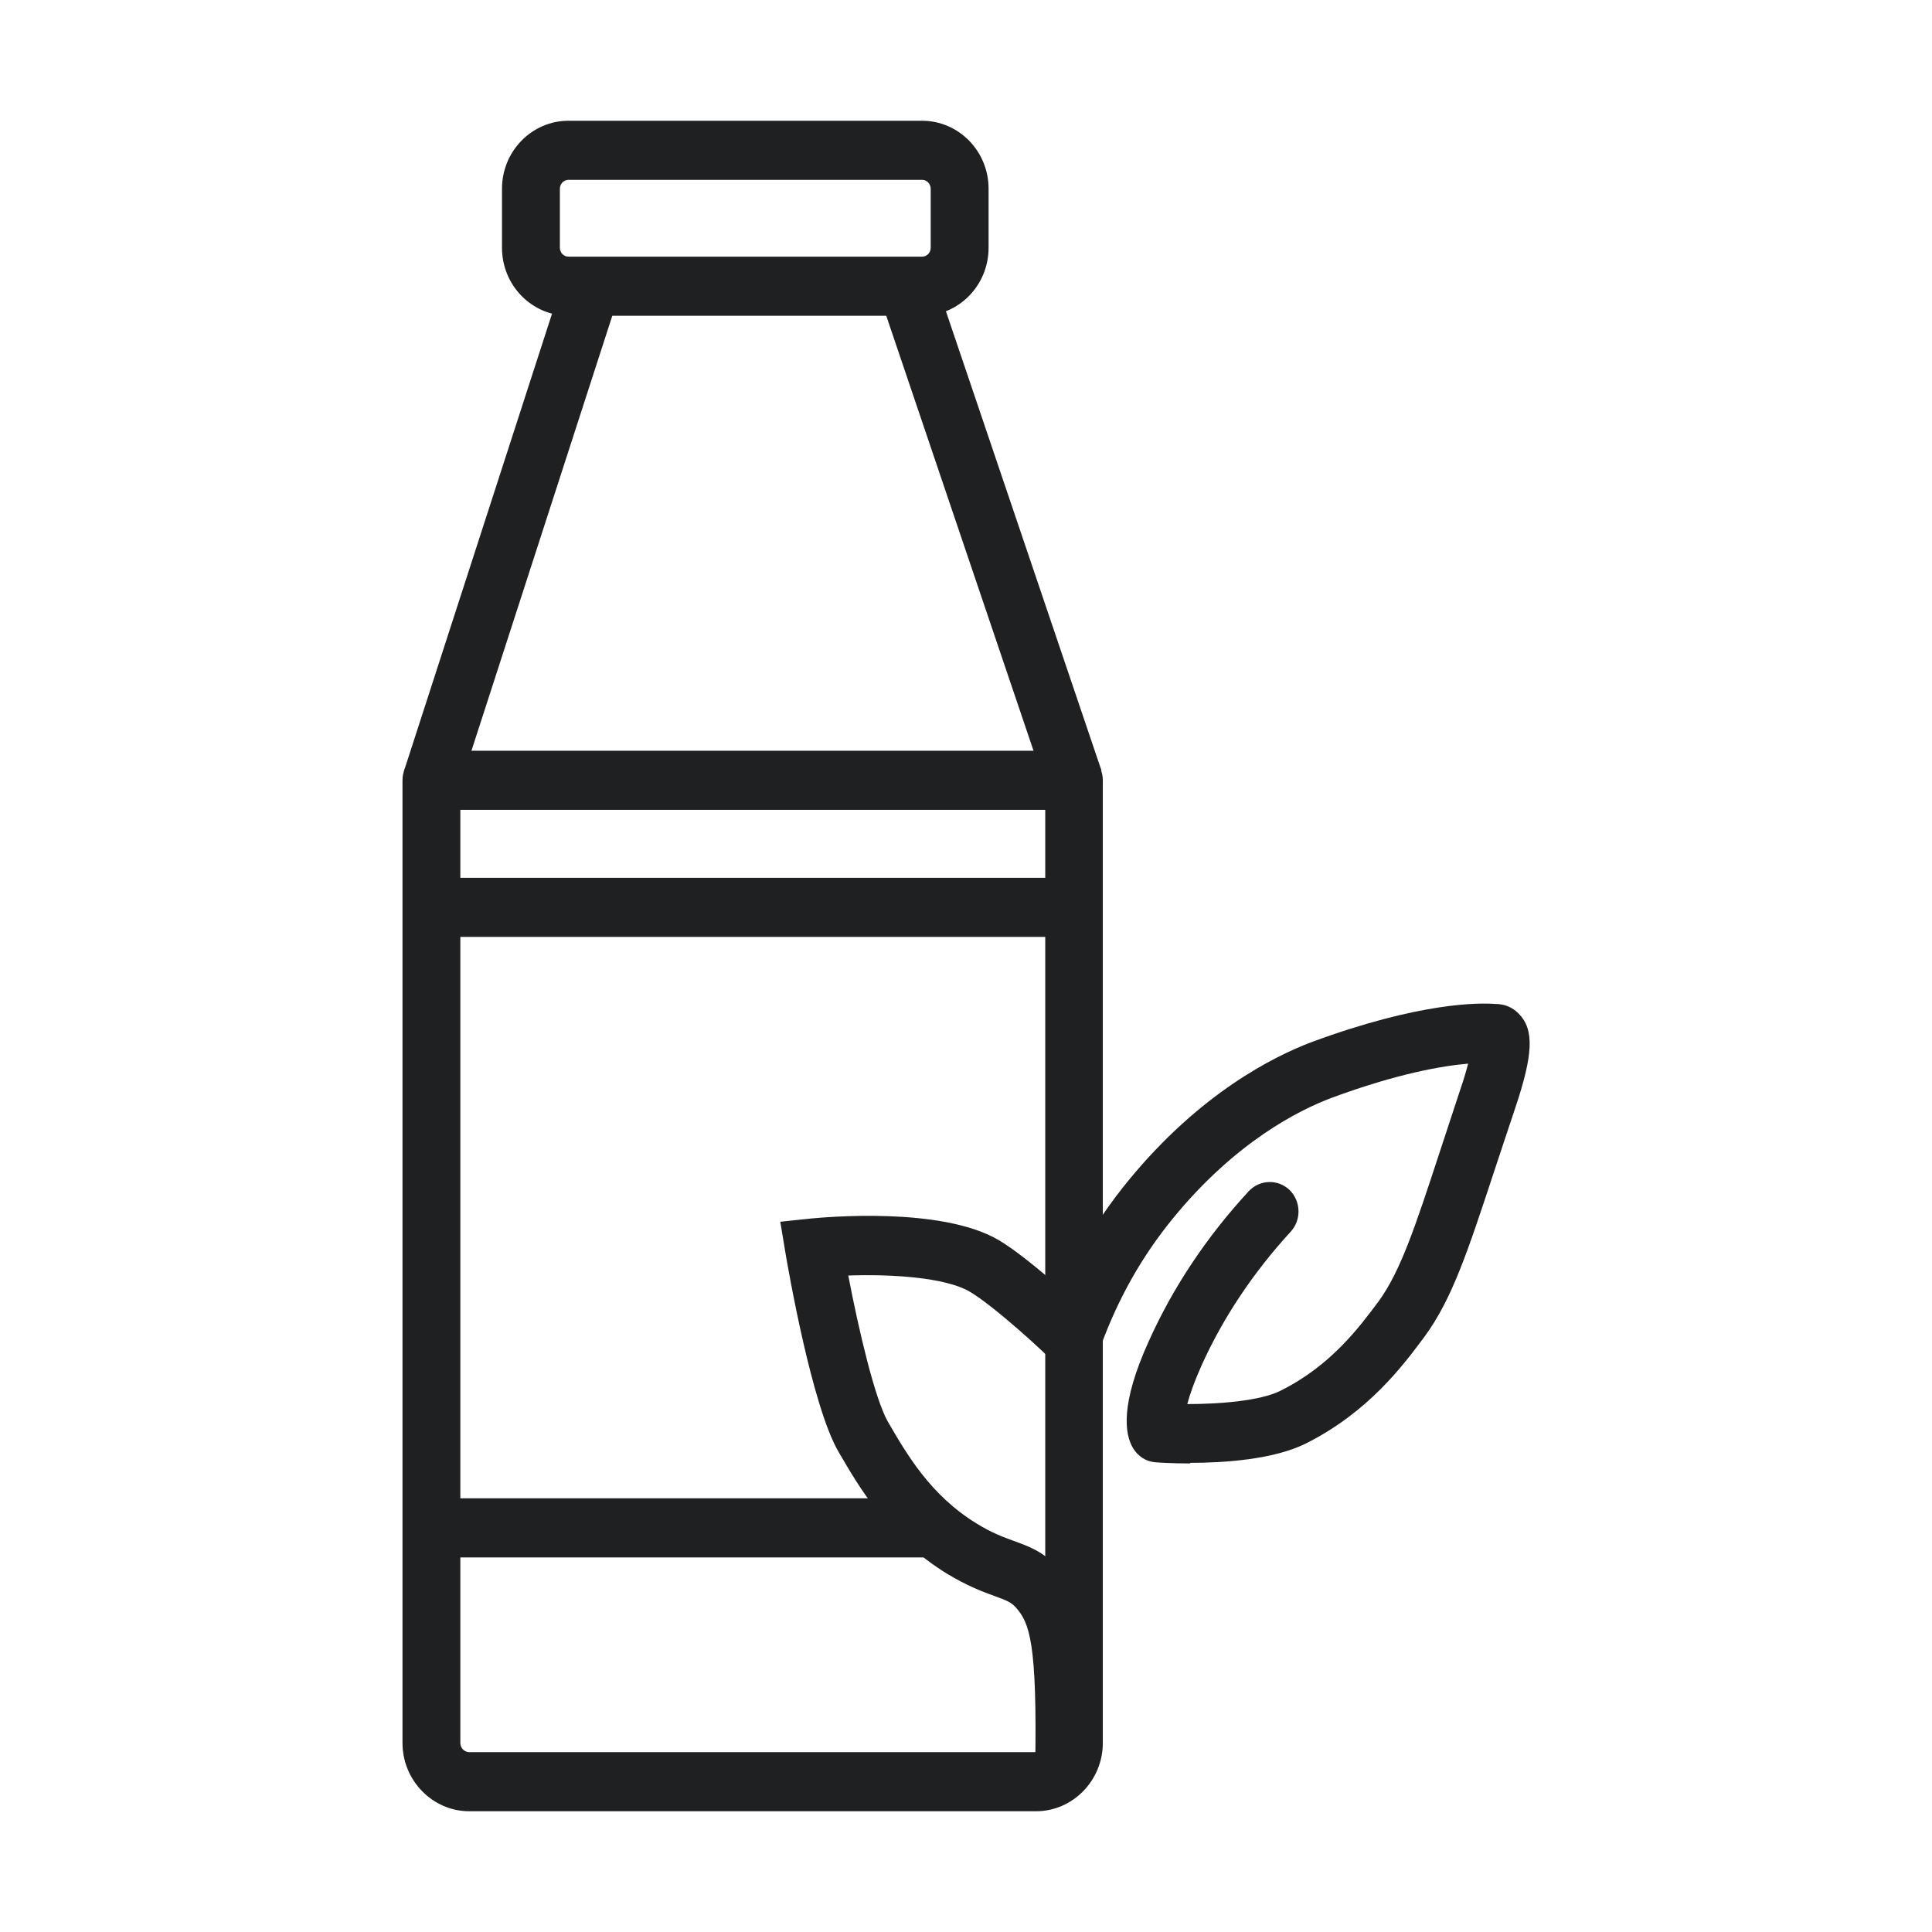
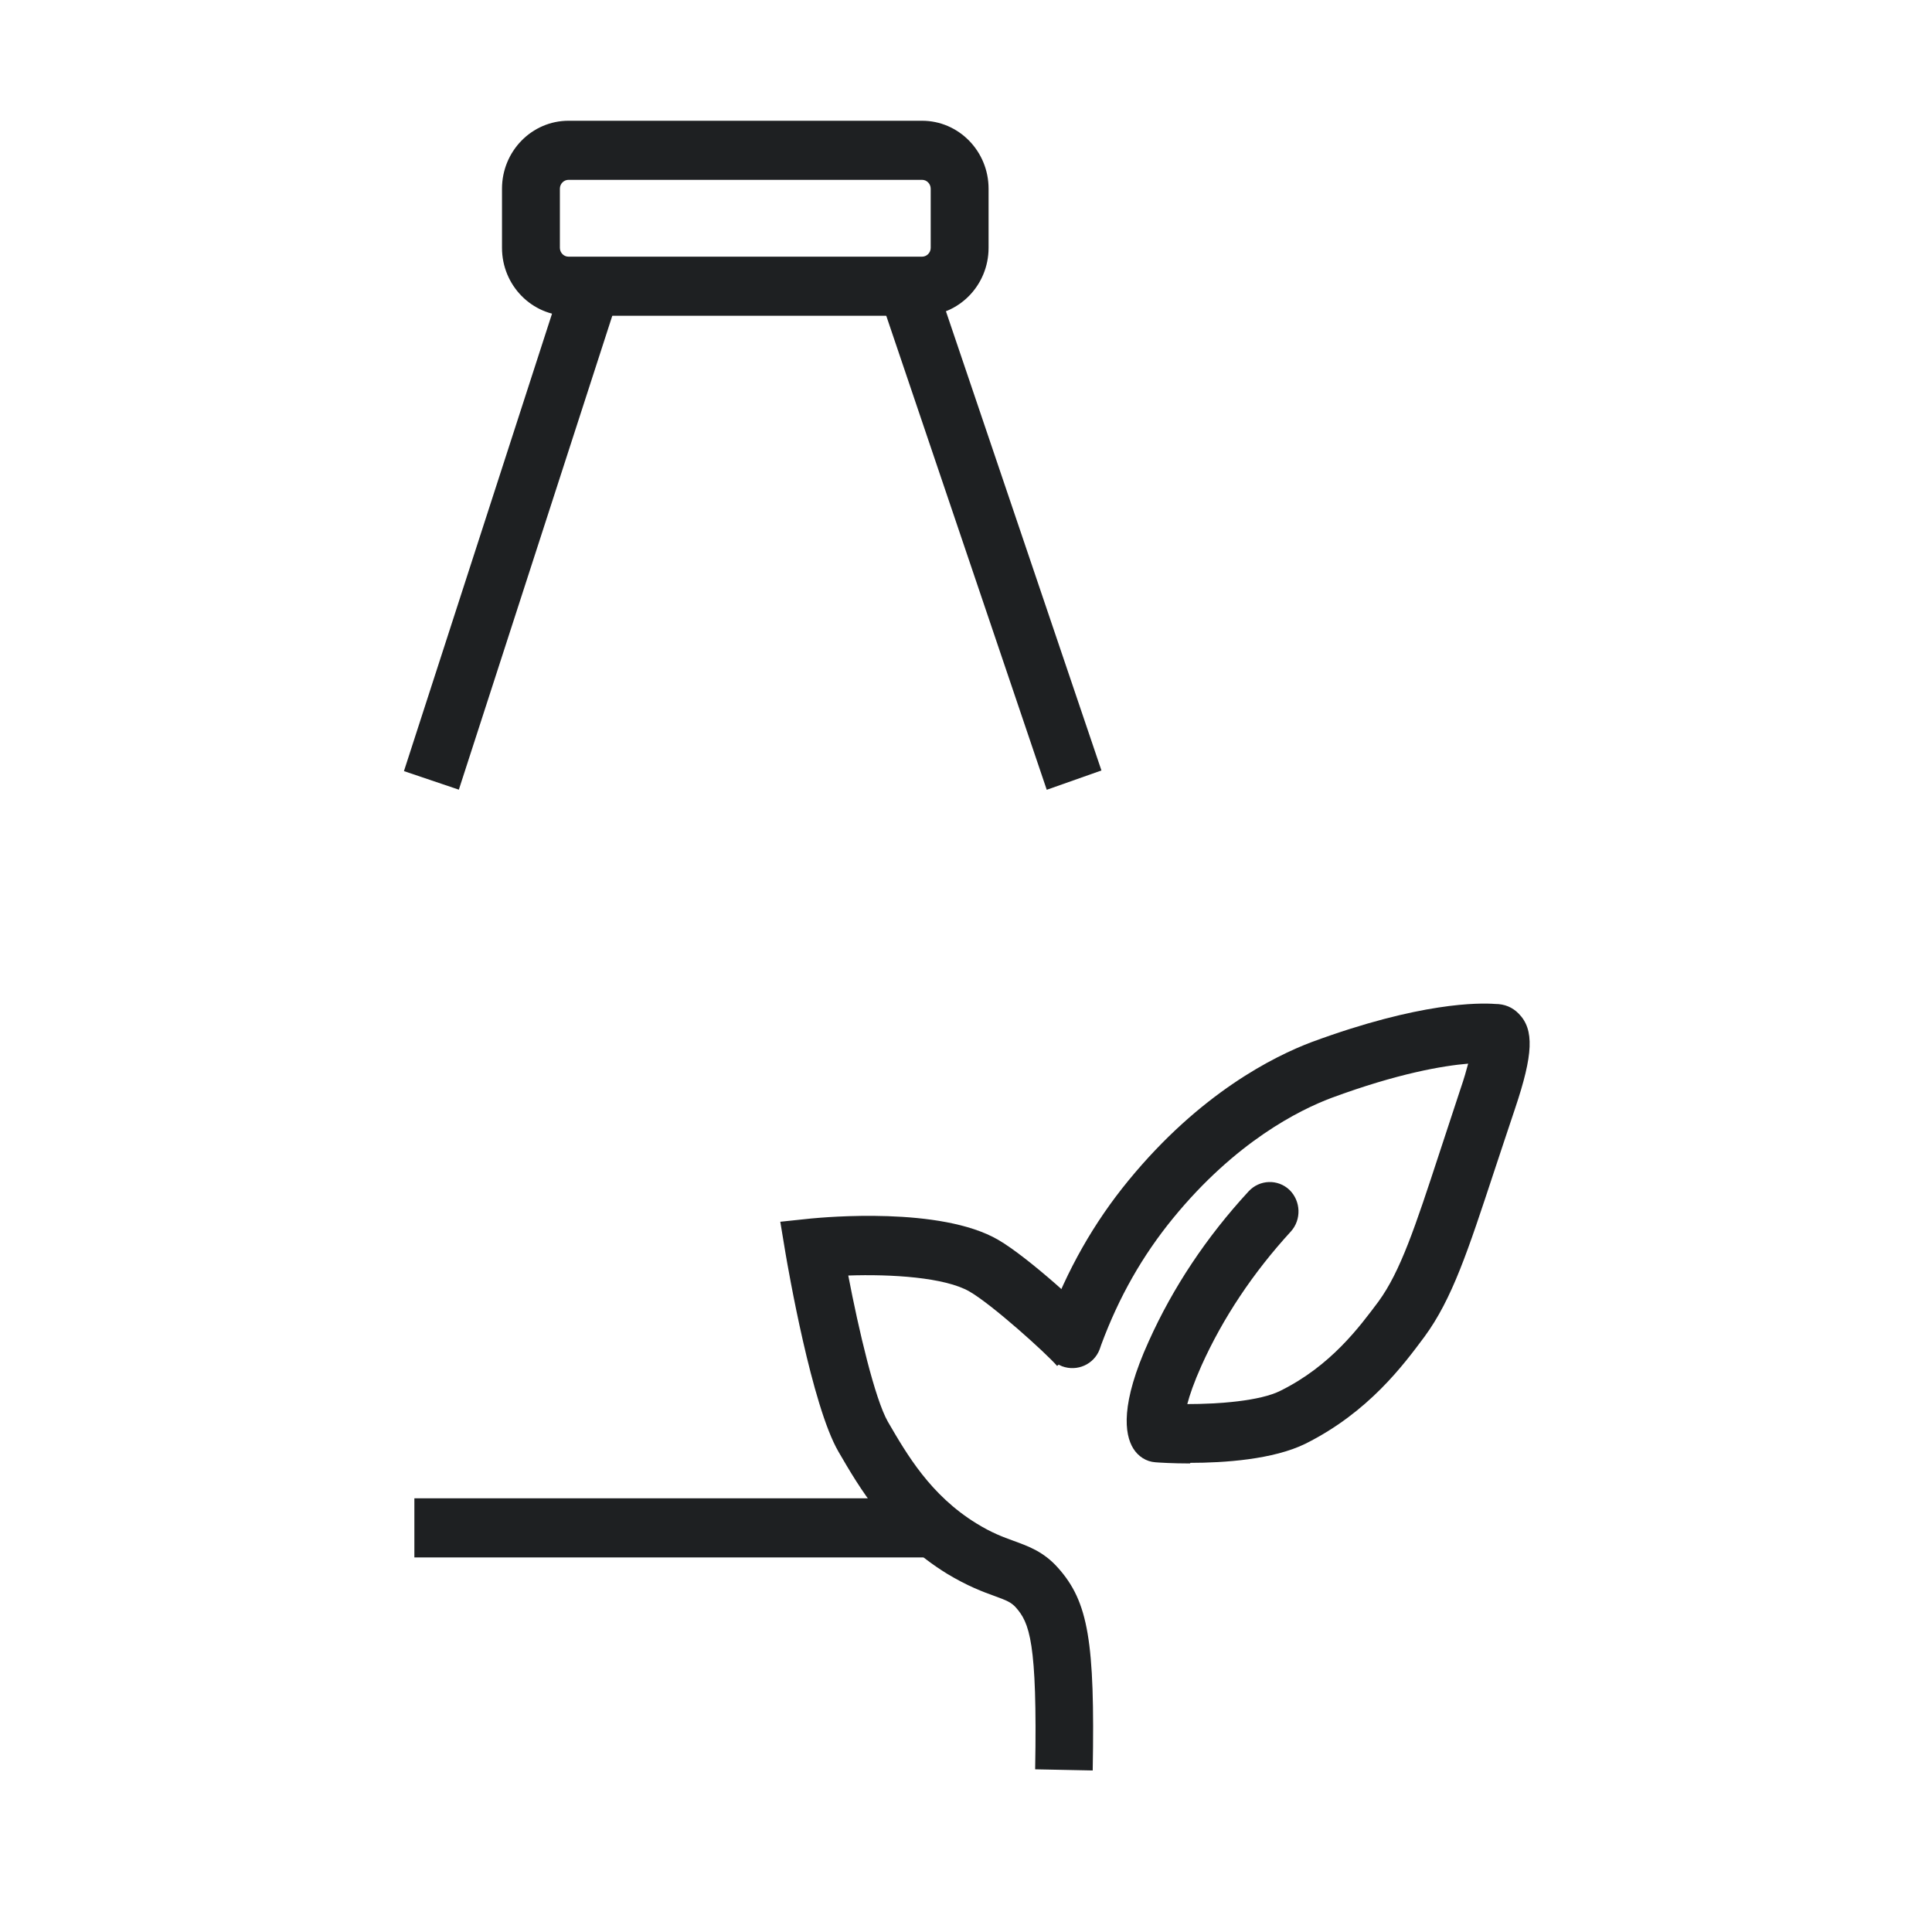
<svg xmlns="http://www.w3.org/2000/svg" width="48" height="48" viewBox="0 0 48 48" fill="none">
  <g clip-path="url(#clip0_592_1244)">
-     <path d="M25.739 45H11.66C10.747 45 10 44.236 10 43.304V19.386C10 18.982 10.323 18.652 10.719 18.652H26.681C27.076 18.652 27.399 18.982 27.399 19.386V43.304C27.399 44.236 26.652 45 25.739 45ZM11.437 20.12V43.304C11.437 43.429 11.538 43.532 11.66 43.532H25.746C25.869 43.532 25.969 43.429 25.969 43.304V20.12H11.437Z" fill="#1E2022" />
    <path d="M22.908 7.845H14.125C13.213 7.845 12.472 7.089 12.472 6.157V4.689C12.472 3.756 13.213 3 14.125 3H22.908C23.82 3 24.561 3.756 24.561 4.689V6.157C24.561 7.089 23.82 7.845 22.908 7.845ZM14.125 4.468C14.01 4.468 13.91 4.564 13.91 4.689V6.157C13.91 6.274 14.003 6.377 14.125 6.377H22.908C23.023 6.377 23.123 6.282 23.123 6.157V4.689C23.123 4.571 23.03 4.468 22.908 4.468H14.125Z" fill="#1E2022" />
    <path d="M14.041 6.786L10.036 19.158L11.4 19.619L15.406 7.247L14.041 6.786Z" fill="#1E2022" />
    <path d="M23.204 6.855L21.846 7.335L26.006 19.622L27.365 19.142L23.204 6.855Z" fill="#1E2022" />
-     <path d="M26.702 21.809H10.323V23.277H26.702V21.809Z" fill="#1E2022" />
    <path d="M23.202 37.225H10.295V38.694H23.202V37.225Z" fill="#1E2022" />
    <path d="M27.155 43.987L25.718 43.958C25.775 40.779 25.574 40.316 25.236 39.934C25.121 39.81 25.02 39.766 24.719 39.656C24.431 39.553 24.036 39.406 23.526 39.097C22.074 38.202 21.355 36.968 20.831 36.066C20.169 34.928 19.58 31.514 19.515 31.132L19.386 30.354L20.155 30.273C20.478 30.244 23.368 29.972 24.798 30.802C25.545 31.235 26.983 32.549 27.335 32.953L26.264 33.937C25.984 33.614 24.647 32.41 24.086 32.087C23.475 31.734 22.139 31.653 21.075 31.69C21.334 33.041 21.736 34.759 22.06 35.324C22.534 36.139 23.116 37.145 24.259 37.849C24.64 38.084 24.92 38.187 25.186 38.283C25.545 38.415 25.926 38.547 26.285 38.951C27.04 39.795 27.205 40.779 27.148 43.987H27.155Z" fill="#1E2022" />
    <path d="M29.57 36.359C29.124 36.359 28.794 36.337 28.707 36.33C28.477 36.315 28.276 36.183 28.154 35.985C27.938 35.632 27.831 34.884 28.542 33.32C29.139 31.991 29.972 30.736 31.022 29.598C31.295 29.304 31.747 29.29 32.035 29.561C32.322 29.84 32.337 30.303 32.071 30.596C31.129 31.624 30.382 32.747 29.85 33.929C29.663 34.348 29.555 34.663 29.498 34.884C30.267 34.884 31.302 34.81 31.812 34.553C33.07 33.929 33.774 32.968 34.248 32.336C34.795 31.587 35.161 30.479 35.765 28.636C35.923 28.166 36.088 27.645 36.282 27.065C36.376 26.793 36.433 26.588 36.476 26.426C35.851 26.478 34.723 26.669 33.077 27.278C32.279 27.579 30.698 28.364 29.139 30.273C28.384 31.198 27.802 32.219 27.363 33.401L27.32 33.525C27.177 33.9 26.76 34.083 26.386 33.944C26.02 33.797 25.833 33.371 25.976 32.989L26.688 33.144L26.02 32.879C26.515 31.543 27.177 30.376 28.039 29.326C29.821 27.153 31.654 26.243 32.588 25.89C35.291 24.892 36.764 24.914 37.145 24.943C37.382 24.943 37.576 25.024 37.734 25.186C38.122 25.582 38.093 26.199 37.641 27.542C37.447 28.115 37.281 28.629 37.123 29.099C36.469 31.081 36.081 32.27 35.391 33.21C34.867 33.914 34.004 35.082 32.437 35.867C31.632 36.264 30.404 36.344 29.57 36.344V36.359Z" fill="#1E2022" />
  </g>
  <defs>
    <clipPath id="clip0_592_1244">
      <rect width="28" height="42" fill="white" transform="translate(10 3)" />
    </clipPath>
  </defs>
</svg>